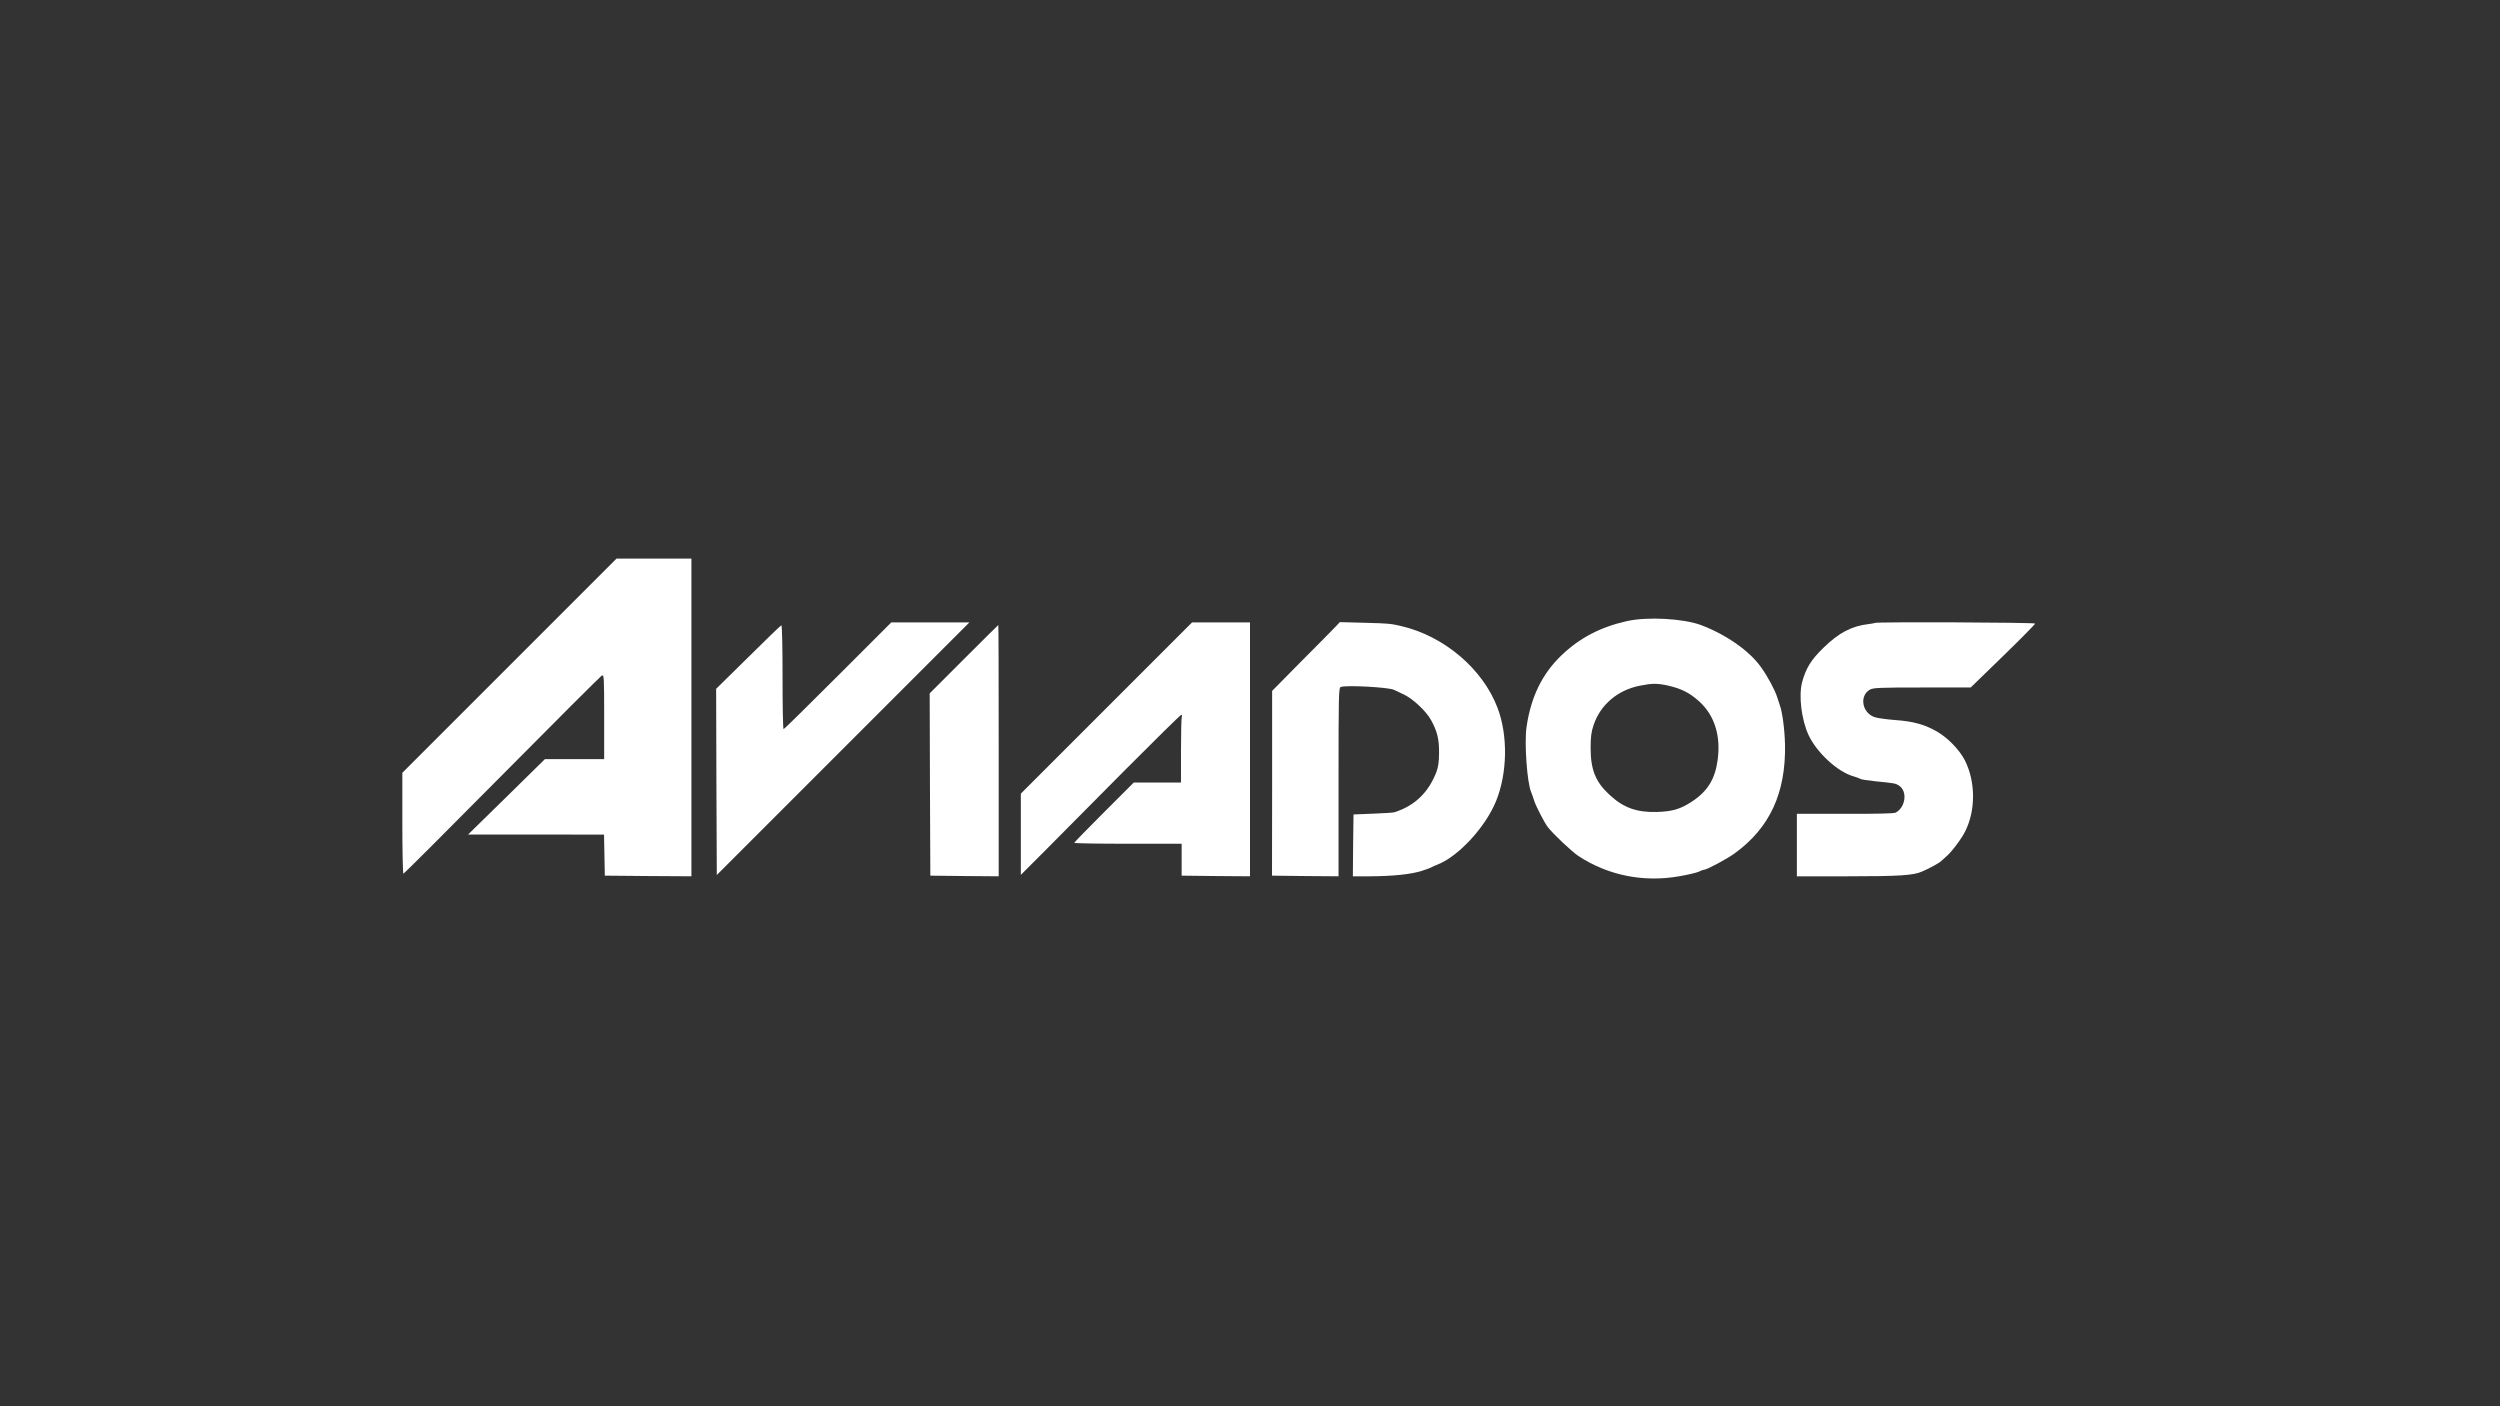
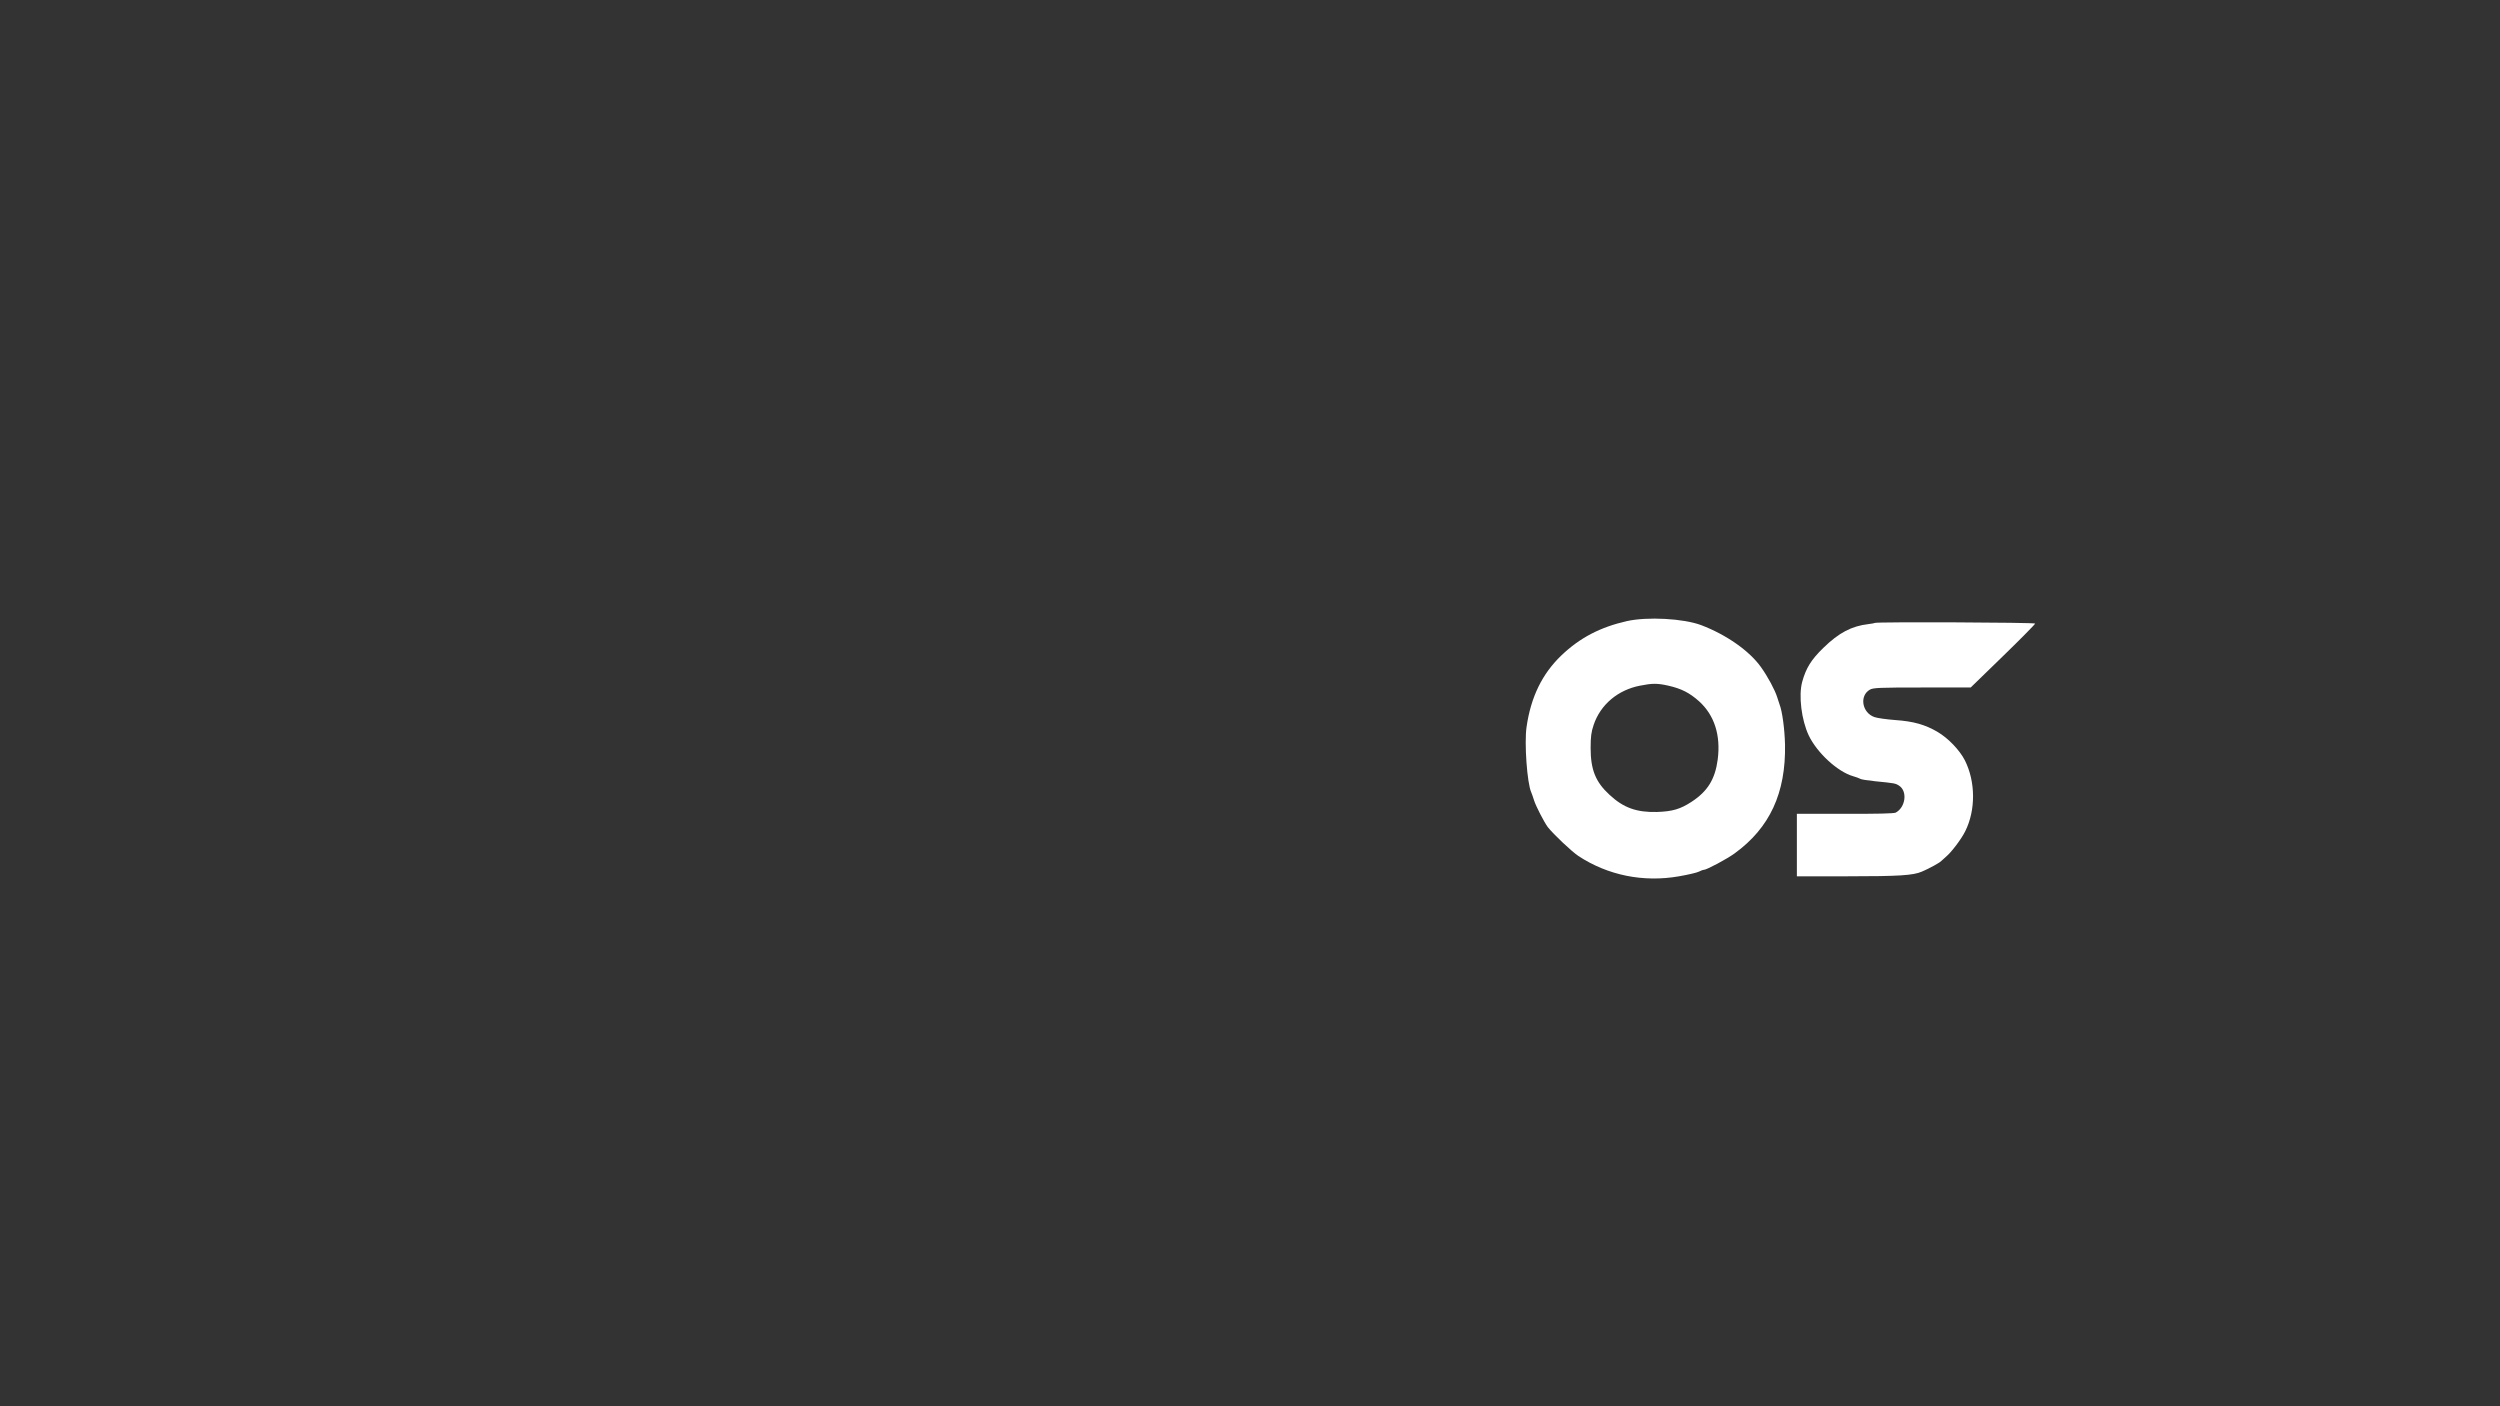
<svg xmlns="http://www.w3.org/2000/svg" version="1.0" width="1920pt" height="1080pt" viewBox="0 0 1920 1080" preserveAspectRatio="xMidYMid meet">
  <rect x="0" y="0" width="1920" height="1080" fill="#333333" stroke="none" />
  <g transform="translate(0,1080) scale(0.1,-0.1)" fill="#ffffff" stroke="none">
-     <path d="M3912 5687 l-822 -822 0 -388 c0 -213 4 -387 8 -387 5 0 345 340 756 755 412 416 757 760 767 766 18 9 19 0 19 -316 l0 -325 -227 0 -228 0 -295 -290 -295 -289 522 0 522 -1 3 -157 3 -158 333 -3 332 -2 0 1220 0 1220 -288 0 -287 0 -823 -823z" />
    <path d="M12495 6030 c-204 -46 -362 -128 -504 -264 -147 -141 -234 -319 -267 -549 -18 -121 4 -433 36 -502 5 -11 14 -38 21 -60 13 -44 79 -171 106 -207 43 -55 183 -187 235 -222 227 -149 499 -204 773 -156 69 12 138 28 153 36 15 8 32 14 39 14 20 0 178 84 235 126 270 196 394 464 387 836 -3 119 -21 255 -42 308 -3 8 -11 33 -18 55 -17 55 -72 158 -125 232 -89 125 -267 249 -459 322 -136 51 -413 66 -570 31z m318 -496 c101 -23 163 -55 236 -120 118 -107 167 -261 143 -447 -20 -151 -77 -244 -201 -325 -86 -56 -146 -74 -266 -78 -155 -4 -257 32 -364 132 -107 98 -145 193 -145 359 0 88 5 124 23 177 52 156 186 269 356 302 95 19 133 19 218 0z" />
-     <path d="M6435 5610 c-225 -225 -413 -410 -417 -410 -5 0 -8 180 -8 401 0 238 -4 399 -9 397 -5 -1 -120 -112 -255 -246 l-246 -242 2 -715 3 -715 970 970 970 970 -300 0 -300 0 -410 -410z" />
-     <path d="M8497 5362 l-657 -657 0 -312 0 -312 183 183 c100 101 375 377 610 615 236 237 433 431 439 431 6 0 7 -7 4 -16 -3 -9 -6 -126 -6 -260 l0 -244 -181 0 -182 0 -228 -228 c-126 -126 -229 -232 -229 -235 0 -4 186 -7 413 -7 l412 0 0 -122 0 -123 263 -3 262 -2 0 975 0 975 -223 0 -222 0 -658 -658z" />
-     <path d="M10258 5988 c-18 -19 -135 -138 -261 -264 l-227 -230 0 -710 -1 -709 256 -3 255 -2 0 724 c0 671 1 724 17 730 41 16 369 -2 409 -22 11 -5 46 -22 78 -37 69 -33 169 -127 207 -196 46 -83 62 -146 61 -249 0 -70 -6 -109 -20 -148 -61 -158 -165 -259 -322 -310 -8 -3 -82 -8 -165 -11 l-150 -6 -3 -237 -2 -238 132 0 c176 1 312 15 395 41 37 12 73 25 78 29 6 4 26 13 45 20 160 62 369 288 450 488 87 215 92 504 11 716 -113 298 -409 550 -737 627 -86 20 -96 21 -286 26 l-188 5 -32 -34z" />
    <path d="M14399 6016 c-2 -2 -24 -6 -49 -9 -130 -15 -228 -67 -346 -182 -94 -91 -134 -156 -163 -261 -29 -105 -6 -293 50 -412 64 -134 222 -279 340 -313 24 -7 49 -16 55 -20 5 -5 57 -13 115 -19 152 -15 156 -16 184 -34 66 -43 50 -166 -26 -207 -14 -7 -146 -10 -390 -9 l-369 0 0 -240 0 -240 393 0 c392 0 501 7 567 36 52 22 133 66 146 79 7 6 25 22 40 36 42 35 118 136 147 195 81 162 80 380 -3 545 -40 78 -127 169 -208 217 -97 57 -185 82 -326 92 -67 5 -139 15 -161 23 -95 34 -116 163 -35 210 25 15 71 17 402 17 l373 0 248 241 c136 132 247 245 247 250 0 9 -1222 14 -1231 5z" />
-     <path d="M7402 5737 l-262 -262 2 -700 3 -700 263 -3 262 -2 0 965 c0 531 -1 965 -3 965 -1 0 -120 -118 -265 -263z" />
  </g>
</svg>